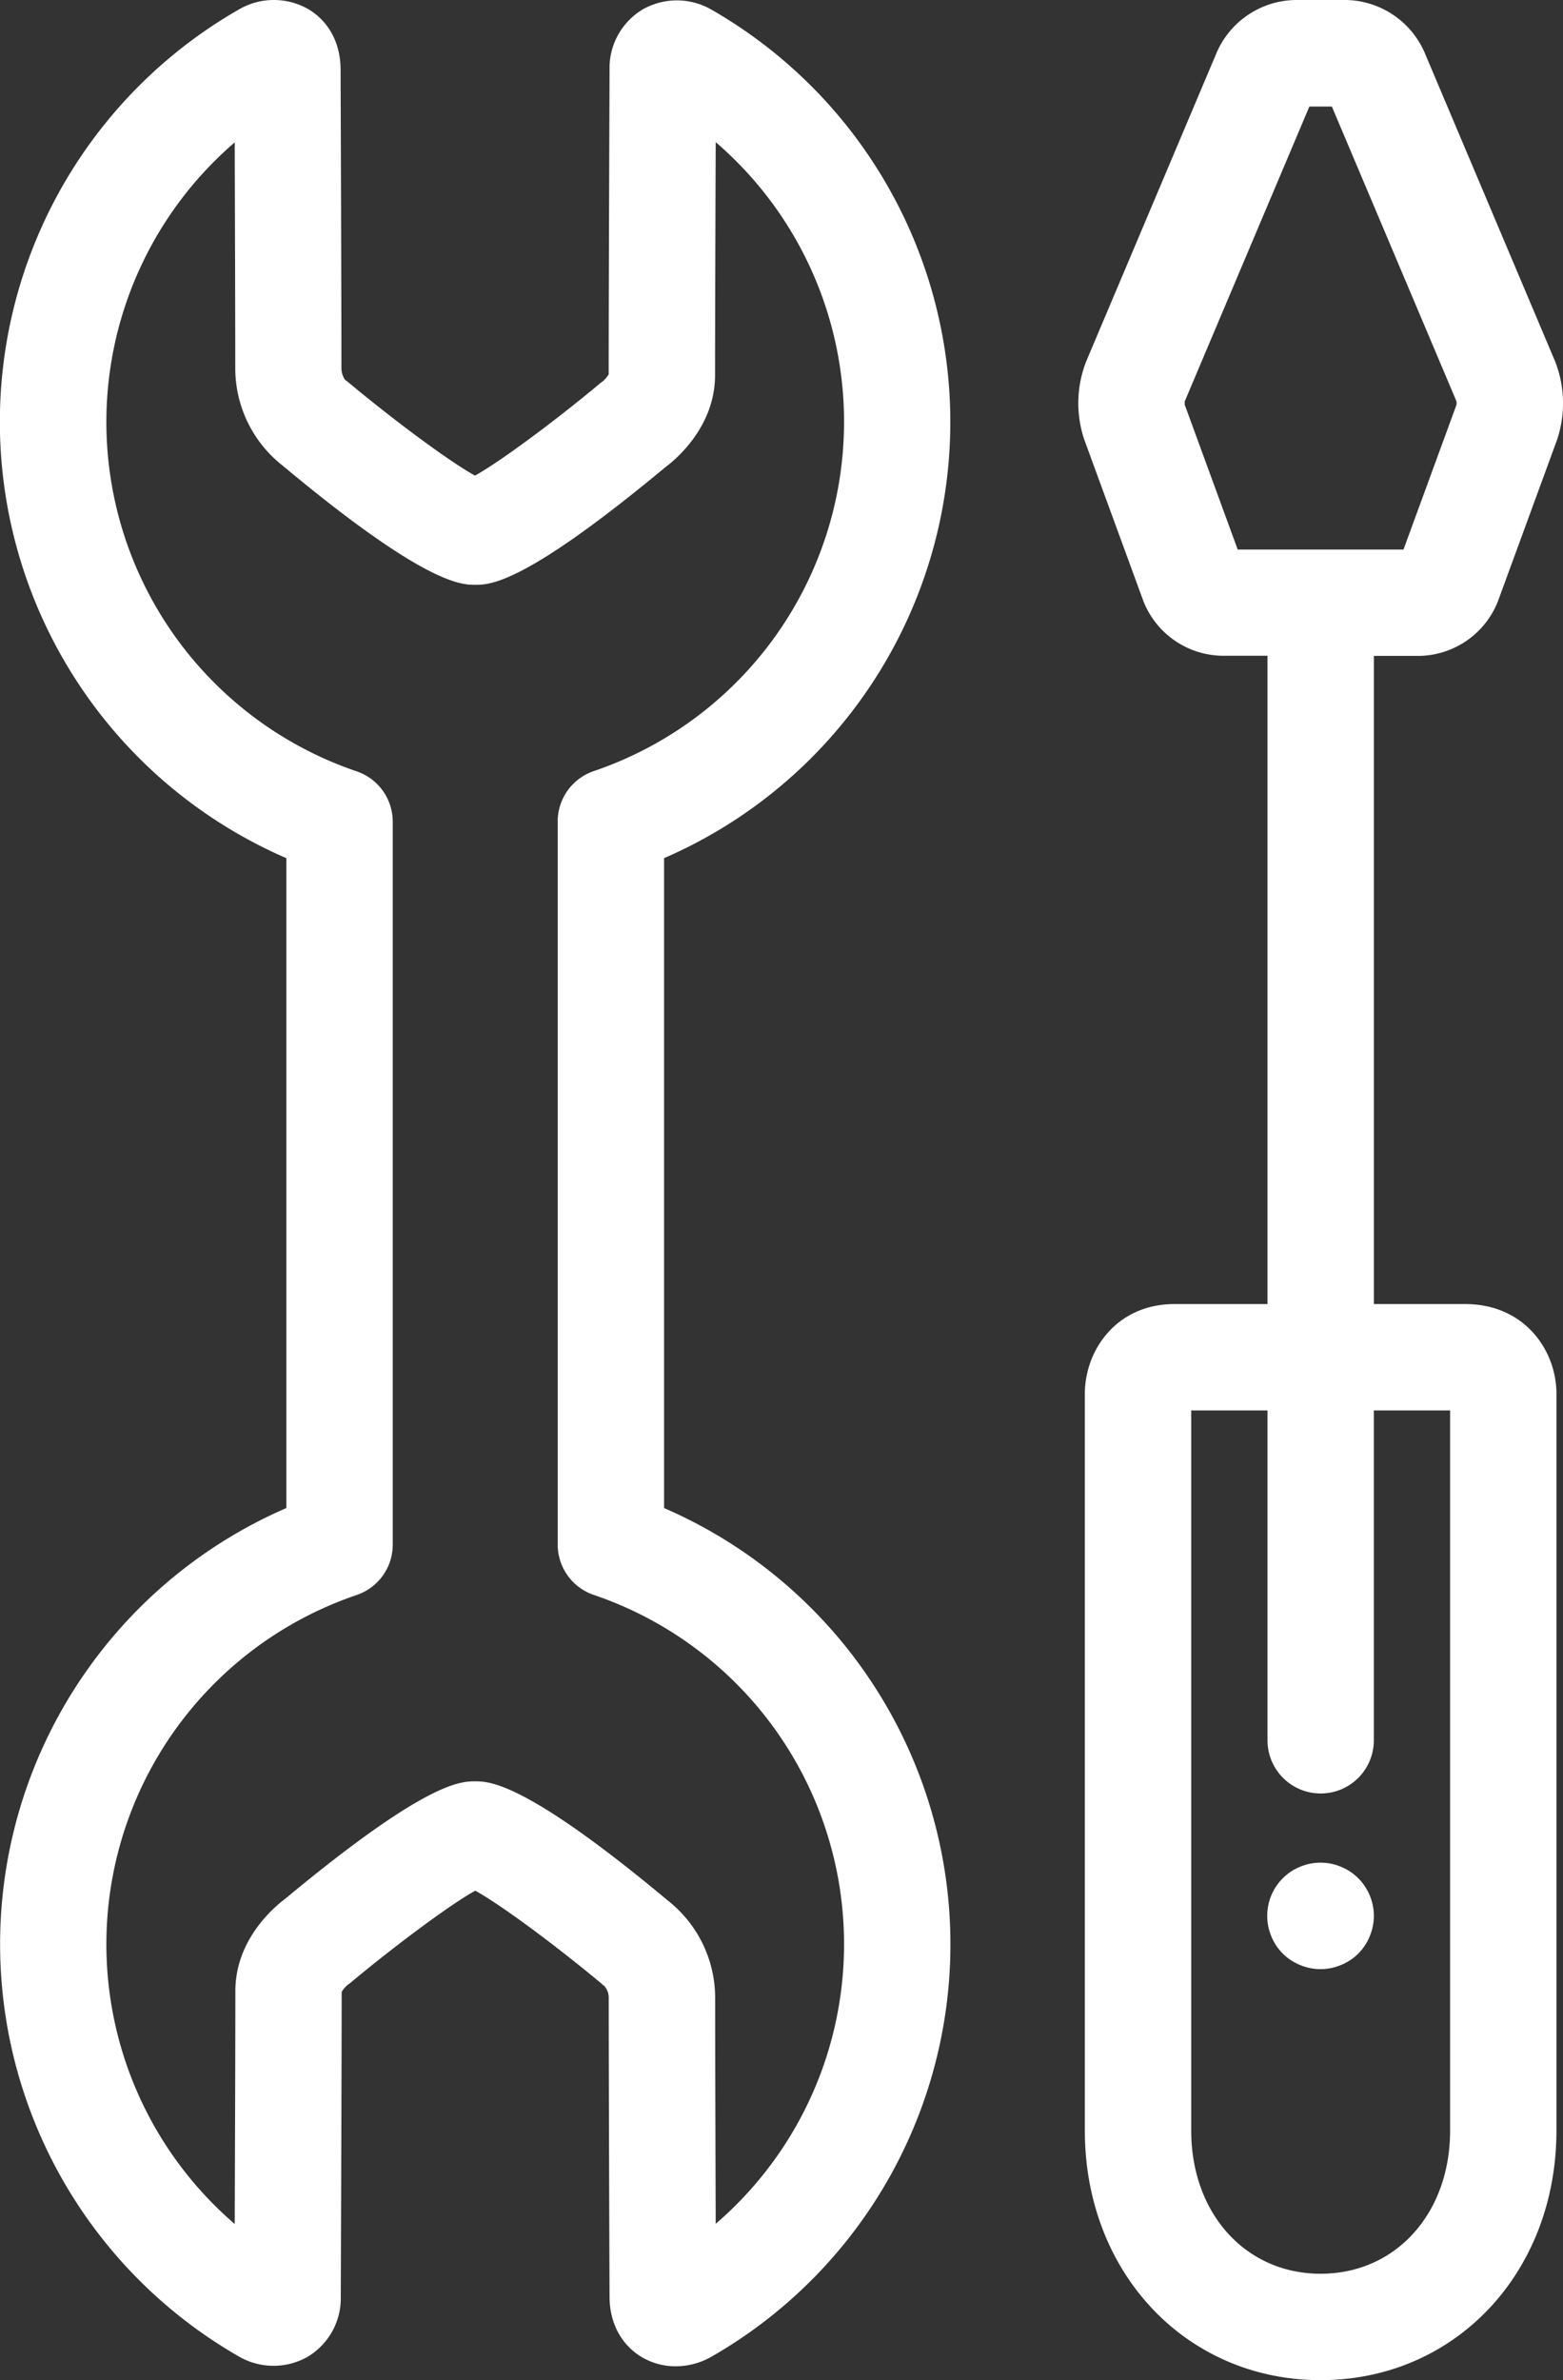
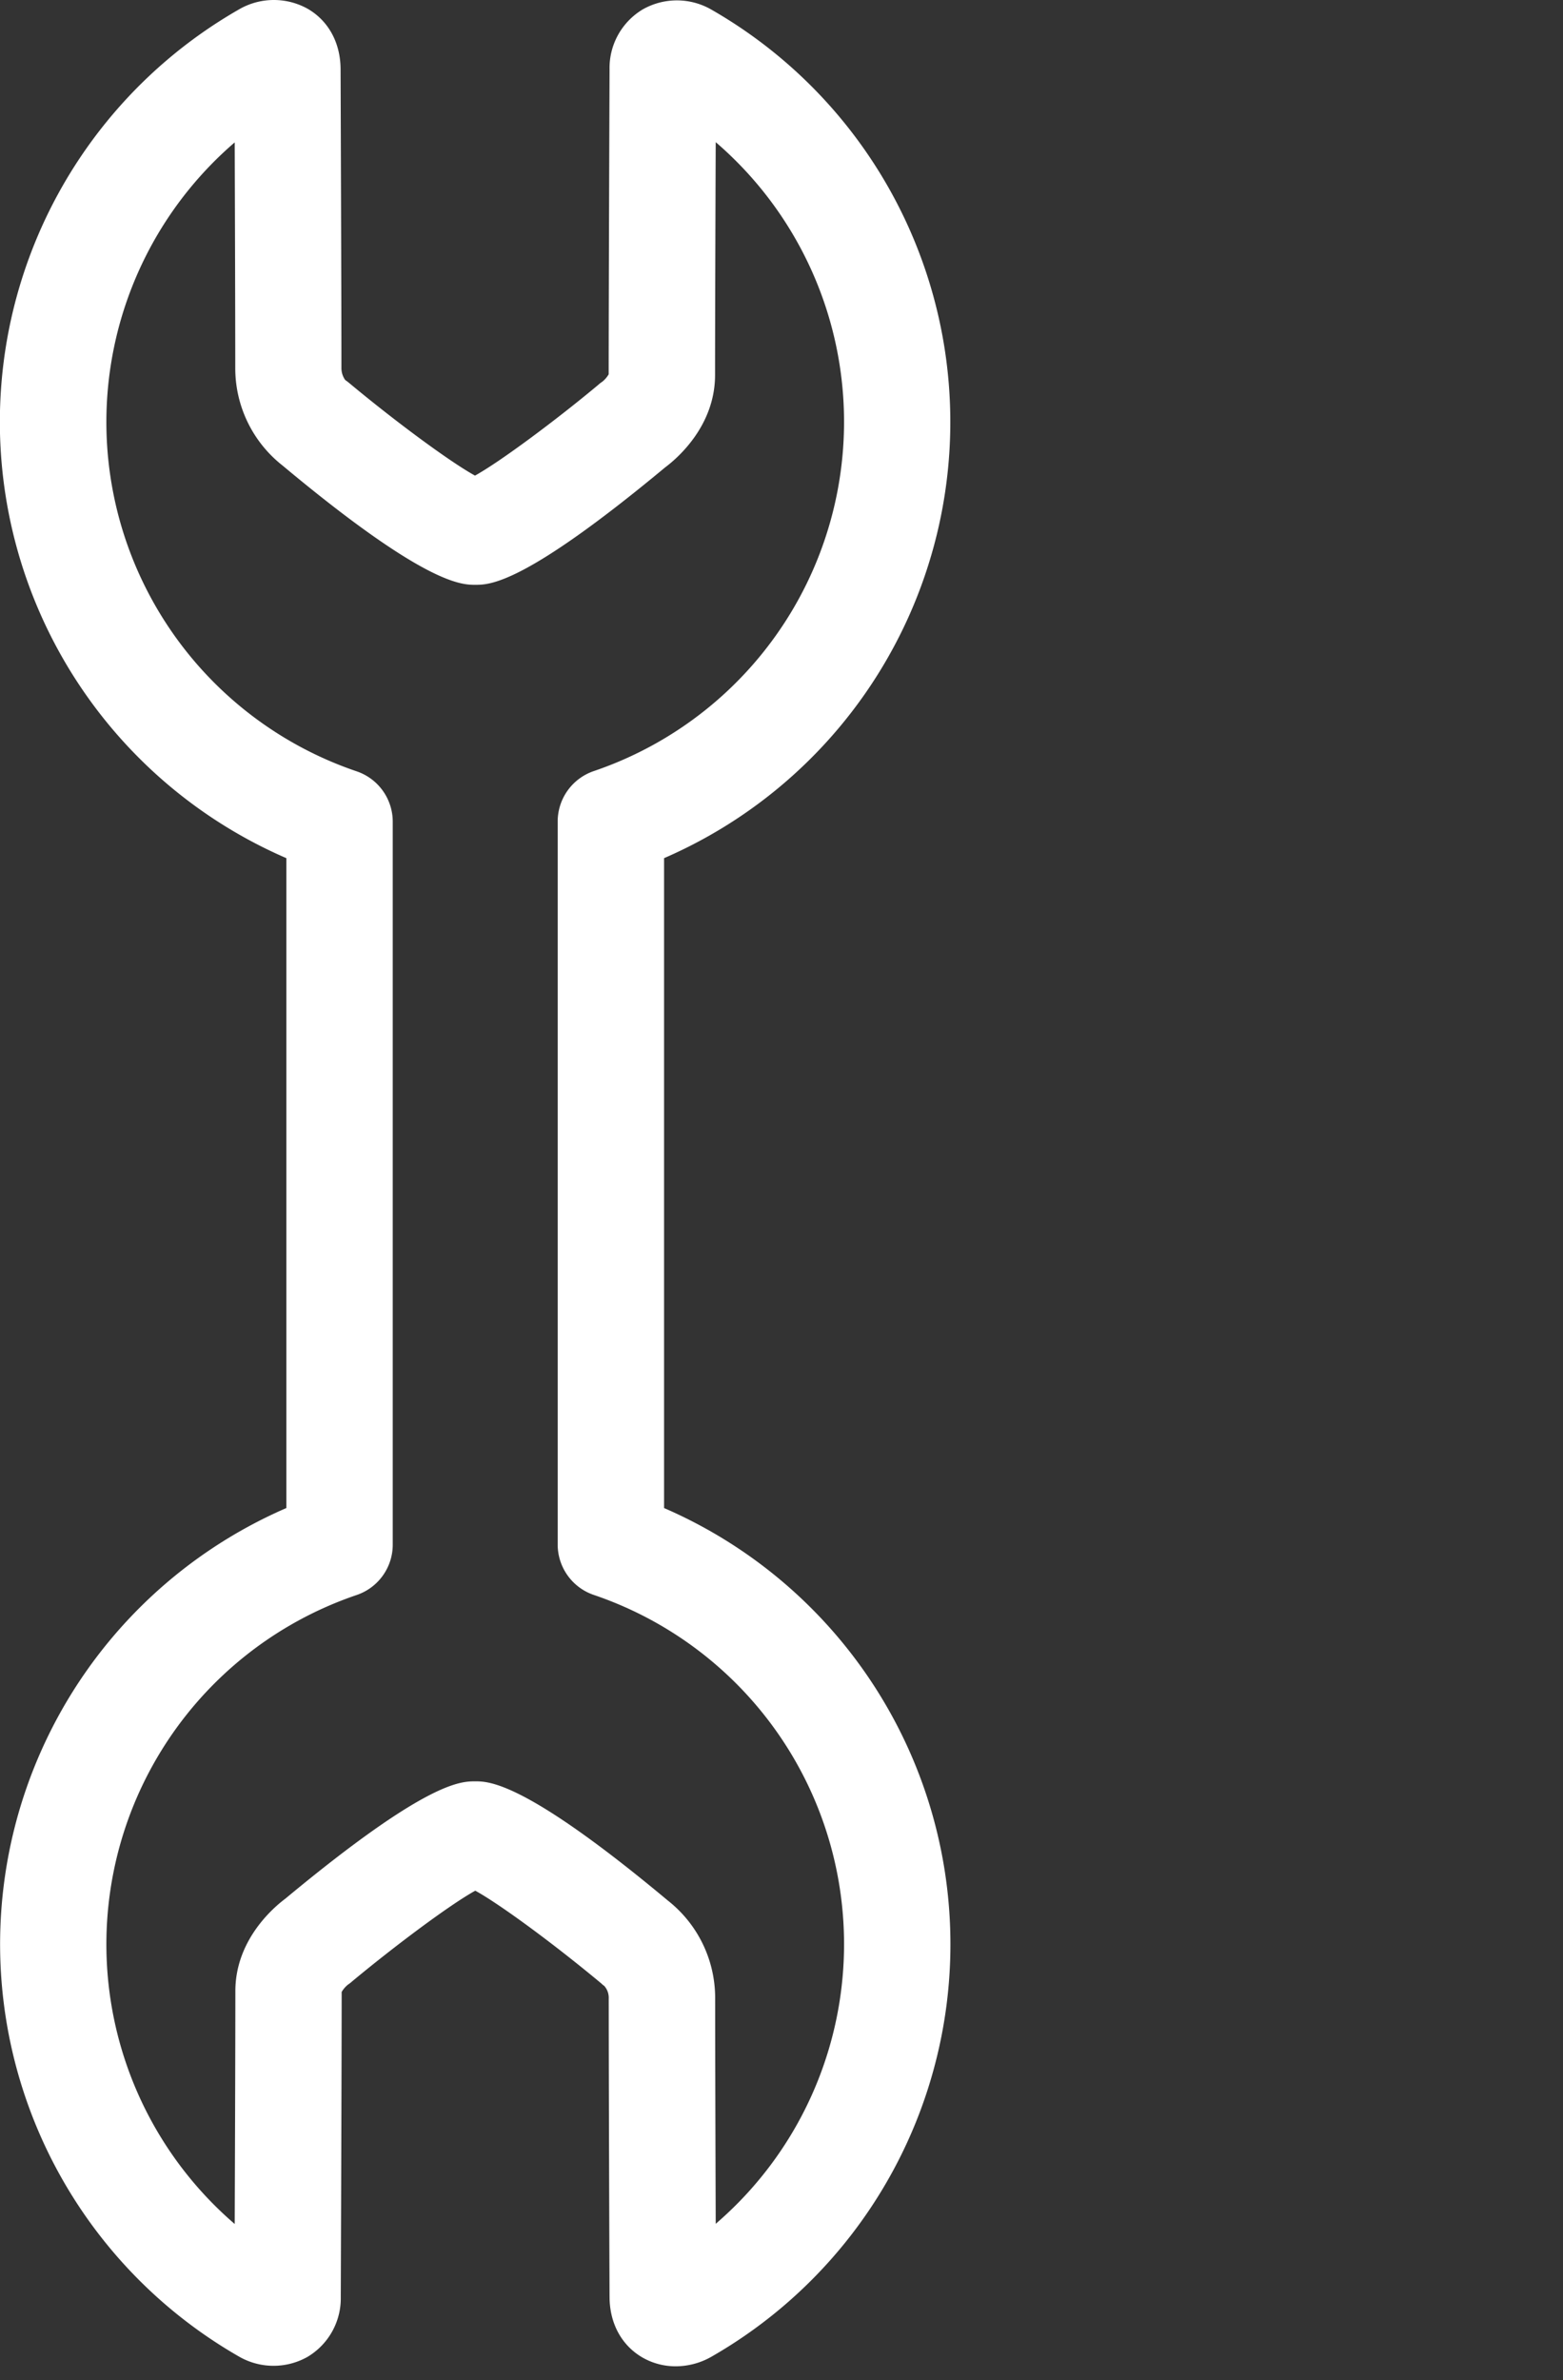
<svg xmlns="http://www.w3.org/2000/svg" id="a2e9d7d2-2e82-41d3-8720-11249437d46c" data-name="Layer 1" viewBox="0 0 336.29 512">
  <rect x="0" y="0" width="336.29" height="512" fill="#333333" stroke="none" />
  <defs>
    <style>.b319968f-05ea-40a7-9050-02e823b247bb{fill:#fff;}</style>
  </defs>
  <path class="b319968f-05ea-40a7-9050-02e823b247bb" d="M230.73,324.4V184.6A102.25,102.25,0,0,0,240.79,2a14.88,14.88,0,0,0-14.61,0A14.66,14.66,0,0,0,219,14.9c0,.49-.19,49.15-.19,65.62a5.81,5.81,0,0,1-1.41,1.62,5.56,5.56,0,0,0-.81.63c-9,7.52-21.08,16.52-26.54,19.54-5.19-2.85-16.71-11.3-27-19.86a10.6,10.6,0,0,0-.92-.7,4.41,4.41,0,0,1-.82-2.61c0-17-.18-63.75-.18-64.18,0-5.7-2.58-10.47-7.08-13.07a14.94,14.94,0,0,0-14.86.18A102.25,102.25,0,0,0,149.46,184.6V324.4A102.25,102.25,0,0,0,139.4,507,14.88,14.88,0,0,0,154,507a14.66,14.66,0,0,0,7.17-12.88c0-.49.19-49.15.19-65.62a5.65,5.65,0,0,1,1.41-1.62,6.16,6.16,0,0,0,.81-.63c9.24-7.68,21.09-16.54,26.53-19.54,5.19,2.85,16.72,11.3,27,19.86.51.42.33.36.71.58a3.81,3.81,0,0,1,1,2.73c0,16.95.17,63.75.18,64.18,0,5.7,2.58,10.46,7.08,13.07a14.28,14.28,0,0,0,7.16,1.89,15.53,15.53,0,0,0,7.7-2.07A102.26,102.26,0,0,0,230.73,324.4Zm11.11,154c-.05-15.31-.12-37.85-.12-48.51a26.63,26.63,0,0,0-10.17-21.05c-30.72-25.65-38.51-25.65-41.45-25.65-3.14,0-10.47,0-40.86,25.24-2.52,1.88-10.75,8.87-10.75,19.88,0,10.38-.08,34.16-.14,50.1a79.35,79.35,0,0,1,26.23-135.3,11.43,11.43,0,0,0,7.77-10.83V176.76a11.44,11.44,0,0,0-7.77-10.84A79.34,79.34,0,0,1,138.35,30.63c.05,15.31.12,37.85.12,48.51a26.61,26.61,0,0,0,10.17,21c30.73,25.66,38.52,25.66,41.46,25.66,3.13,0,10.46,0,40.85-25.25,2.52-1.88,10.75-8.86,10.75-19.88,0-10.38.08-34.15.14-50.09a79.34,79.34,0,0,1-26.23,135.29,11.46,11.46,0,0,0-7.77,10.84V332.25a11.46,11.46,0,0,0,7.77,10.84,79.33,79.33,0,0,1,26.23,135.28Z" transform="translate(-87.85 0)" />
-   <path class="b319968f-05ea-40a7-9050-02e823b247bb" d="M393.27,141.09a18.52,18.52,0,0,0,16.89-11.8h0l12.69-34.65a24.7,24.7,0,0,0-.41-16.91l-28.11-66.5A18.81,18.81,0,0,0,377.43,0H366.57a18.8,18.8,0,0,0-16.9,11.21l-28.1,66.49a24.62,24.62,0,0,0-.42,16.9l12.69,34.66a18.54,18.54,0,0,0,16.9,11.8h9.82V280.52h-20c-12.54,0-19.3,10-19.3,19.3V458.31c0,30.61,21.81,53.69,50.73,53.69s50.74-23.08,50.74-53.69V299.82c0-9.36-6.88-19.3-19.63-19.3H383.45V141.09ZM344.15,299.82v0Zm55.7,3.59v154.9c0,17.85-11.71,30.8-27.85,30.8s-27.85-12.95-27.85-30.8V303.41h16.41v70.95a11.44,11.44,0,1,0,22.88,0V303.41Zm-45.7-185.2L342.76,87.08a4.7,4.7,0,0,1,0-.75l26.81-63.41h4.84l26.81,63.41a4.7,4.7,0,0,1,0,.75l-11.4,31.13Z" transform="translate(-87.85 0)" />
-   <path class="b319968f-05ea-40a7-9050-02e823b247bb" d="M383.22,409.89a11.27,11.27,0,0,0-1.71-4.11,10.38,10.38,0,0,0-1.42-1.74,11,11,0,0,0-1.74-1.43,11.28,11.28,0,0,0-2-1.05,11.51,11.51,0,0,0-2.14-.66,11.64,11.64,0,0,0-4.48,0,12,12,0,0,0-2.14.66,11.65,11.65,0,0,0-2,1.05,11.92,11.92,0,0,0-1.74,1.43,11.52,11.52,0,0,0-1.43,1.74,11.49,11.49,0,0,0-1.7,4.11,11.46,11.46,0,0,0,0,4.47,12.28,12.28,0,0,0,.65,2.14,11.69,11.69,0,0,0,1.05,2,12,12,0,0,0,1.43,1.74,11.25,11.25,0,0,0,1.74,1.42,11.65,11.65,0,0,0,2,1.05,12,12,0,0,0,2.14.65,11.45,11.45,0,0,0,2.25.23,11.26,11.26,0,0,0,2.23-.23,11.48,11.48,0,0,0,2.14-.65,11.28,11.28,0,0,0,2-1.05,10.38,10.38,0,0,0,1.74-1.42,10.79,10.79,0,0,0,1.42-1.74,11.74,11.74,0,0,0,1.06-2,12.28,12.28,0,0,0,.65-2.14,11.18,11.18,0,0,0,.23-2.23A11.35,11.35,0,0,0,383.22,409.89Z" transform="translate(-87.85 0)" />
</svg>